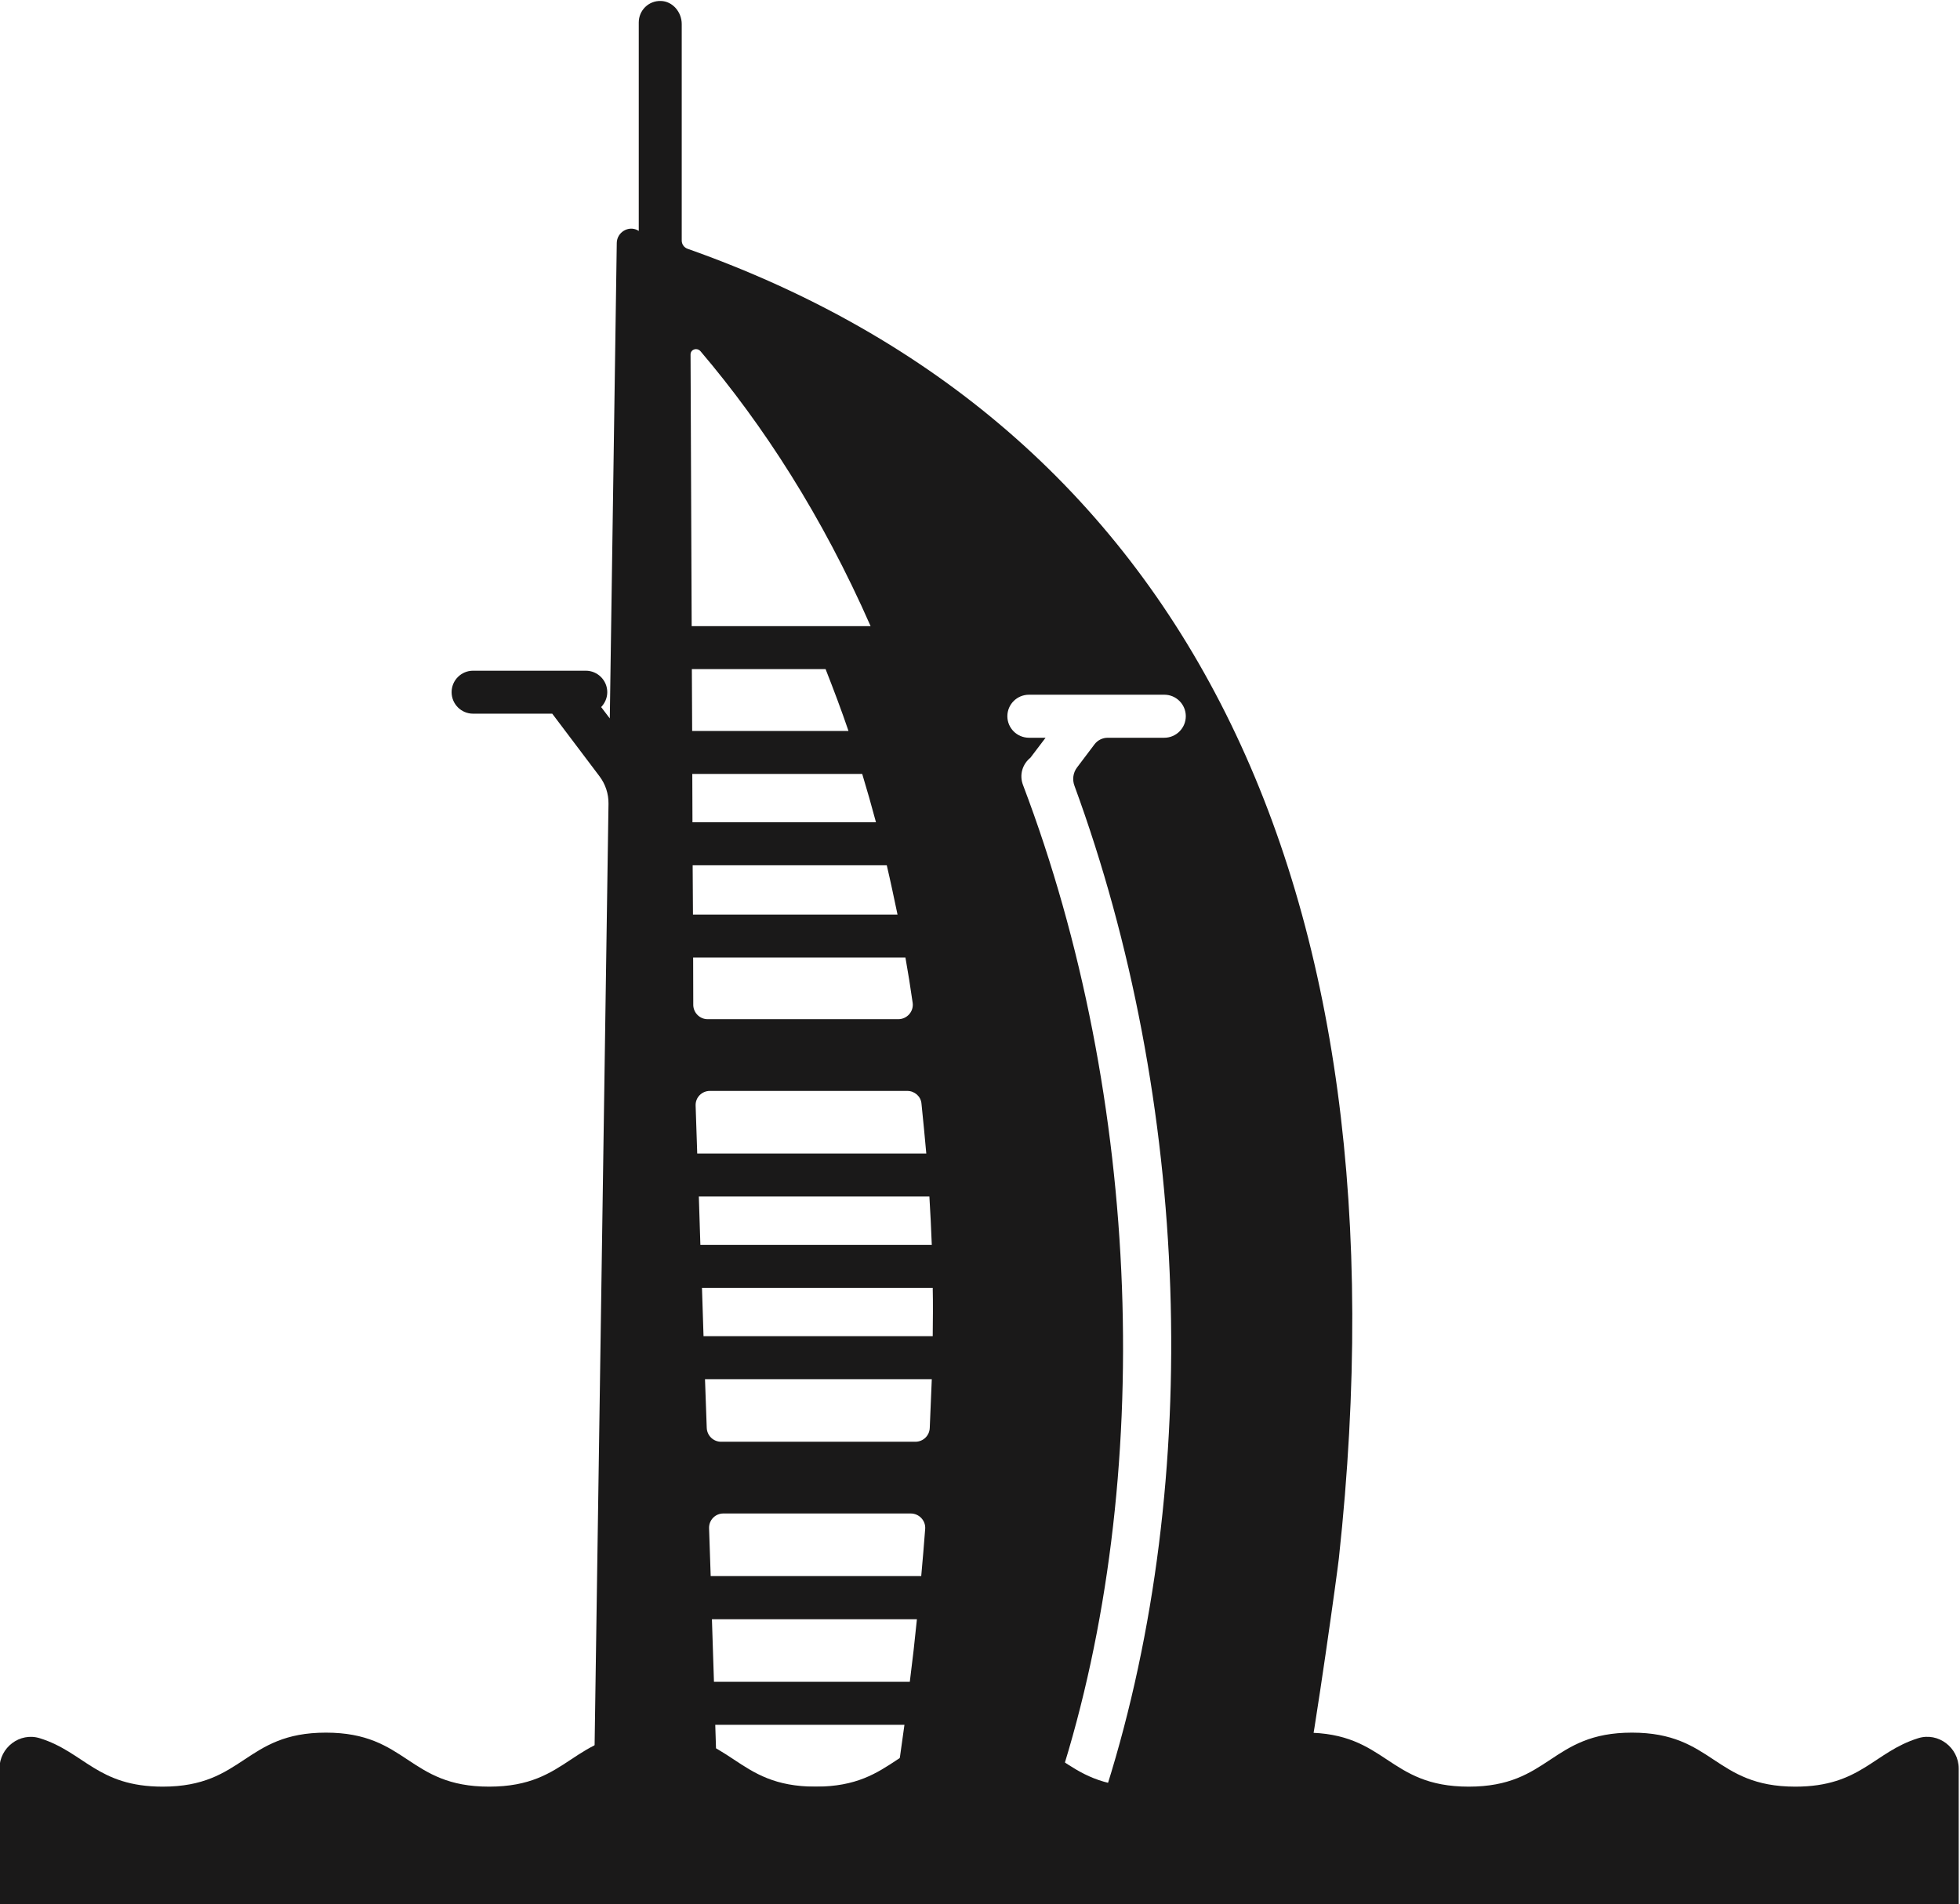
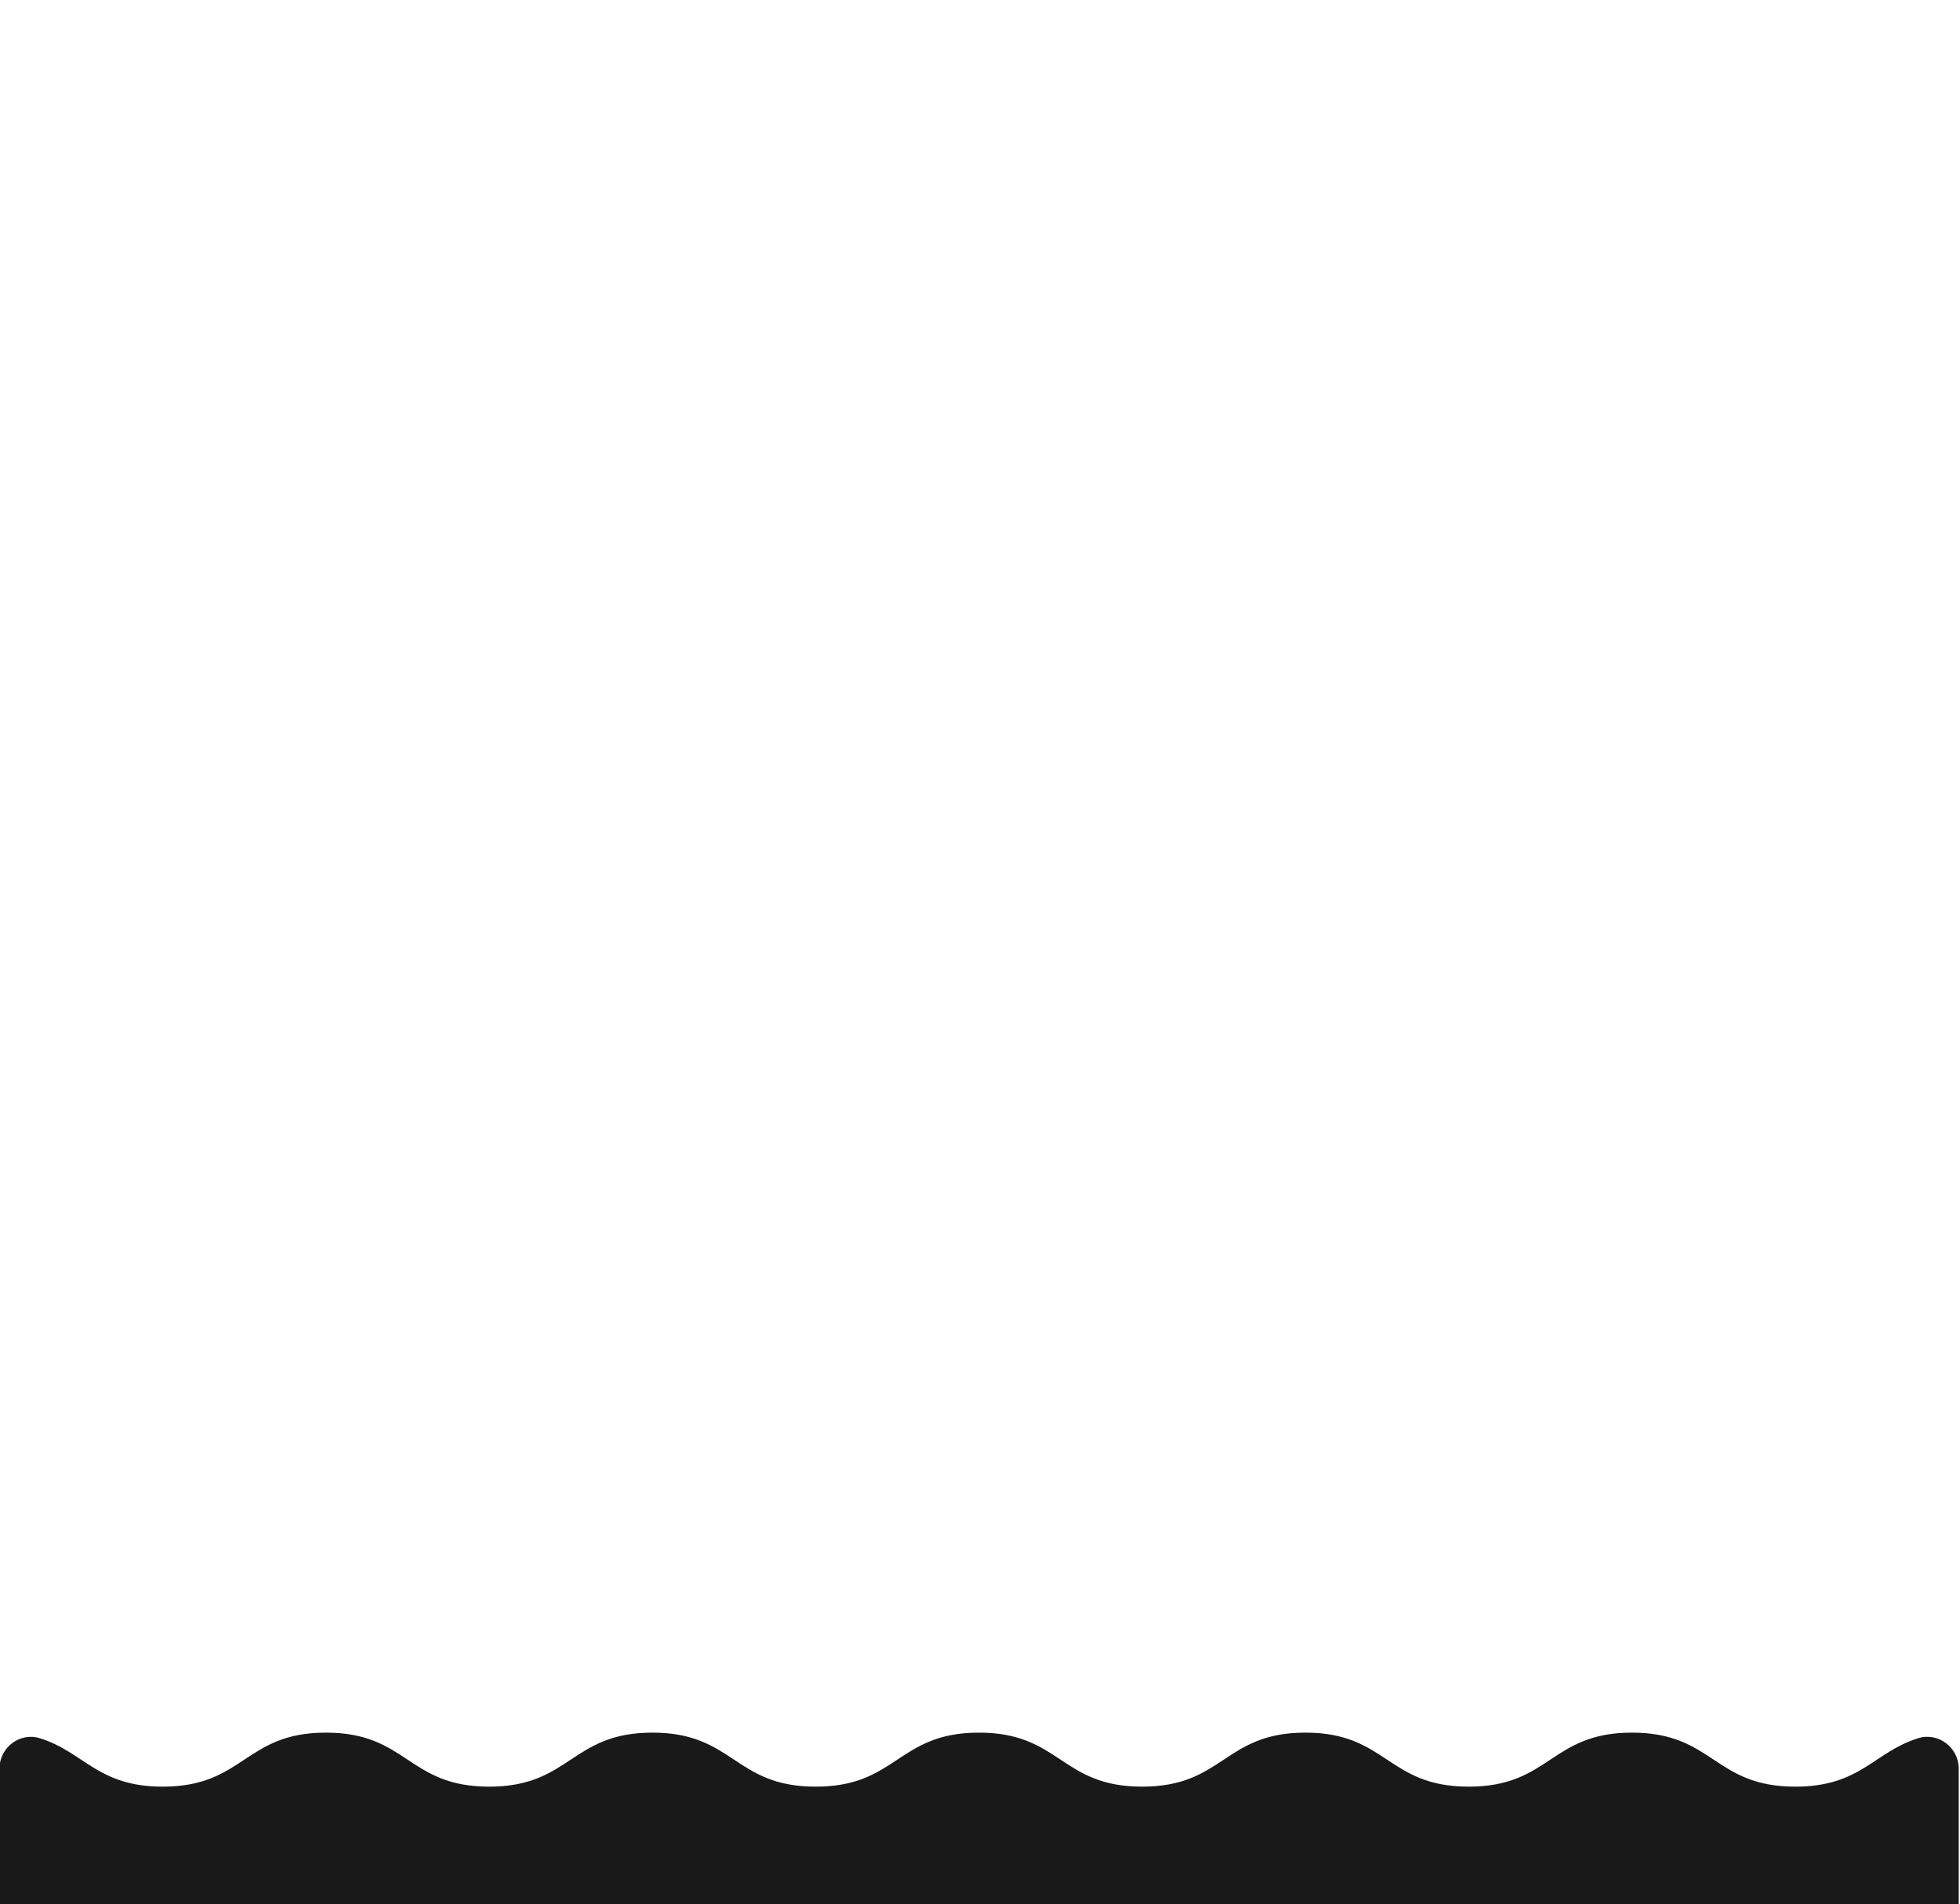
<svg xmlns="http://www.w3.org/2000/svg" fill="#1a1919" height="120.5" preserveAspectRatio="xMidYMid meet" viewBox="2.3 0.4 124.0 120.5" width="124">
  <g id="change1_1">
-     <path d="M 75.961 47.082 L 72.387 47.082 C 72.055 47.082 71.742 47.234 71.543 47.5 L 70.441 48.961 C 70.191 49.289 70.129 49.723 70.273 50.113 C 77.574 70.004 78.461 93.934 72.324 113.461 L 69.191 113.461 L 69.348 112.969 C 75.418 94.012 74.539 69.859 67.02 50.07 C 66.77 49.418 67 48.738 67.488 48.348 L 68.449 47.082 L 67.402 47.082 C 66.641 47.082 66.031 46.469 66.031 45.719 C 66.031 44.969 66.641 44.359 67.402 44.359 L 75.961 44.359 C 76.711 44.359 77.32 44.969 77.32 45.719 C 77.32 46.469 76.711 47.082 75.961 47.082 Z M 61.309 84.949 L 46.809 84.949 L 46.711 81.891 L 61.309 81.891 C 61.332 82.879 61.32 83.902 61.309 84.949 Z M 61.121 90.762 C 61.098 91.25 60.699 91.629 60.211 91.629 L 47.918 91.629 C 47.43 91.629 47.031 91.238 47.012 90.75 L 46.902 87.668 L 61.25 87.668 C 61.211 88.66 61.168 89.691 61.121 90.762 Z M 60.582 100.129 L 47.262 100.129 L 47.16 97.109 C 47.141 96.59 47.551 96.168 48.059 96.168 L 59.918 96.168 C 60.449 96.168 60.871 96.621 60.832 97.141 C 60.762 98.129 60.668 99.129 60.582 100.129 Z M 59.859 106.82 L 47.469 106.82 L 47.34 102.859 L 60.309 102.859 C 60.18 104.16 60.031 105.48 59.859 106.82 Z M 58.953 113.461 L 47.676 113.461 L 47.551 109.539 L 59.52 109.539 C 59.348 110.828 59.156 112.141 58.953 113.461 Z M 46.512 76.109 L 61.098 76.109 C 61.16 77.129 61.211 78.141 61.25 79.168 L 46.609 79.168 Z M 46.309 70.359 C 46.289 69.848 46.699 69.43 47.211 69.43 L 59.699 69.43 C 60.16 69.43 60.559 69.77 60.598 70.238 C 60.711 71.32 60.809 72.359 60.902 73.391 L 46.41 73.391 Z M 46.152 60.988 L 59.582 60.988 C 59.75 61.93 59.902 62.879 60.039 63.848 C 60.121 64.391 59.691 64.891 59.129 64.891 L 47.07 64.891 C 46.582 64.891 46.18 64.5 46.16 64.012 Z M 46.121 55.152 L 58.402 55.152 C 58.641 56.168 58.859 57.211 59.082 58.27 L 46.141 58.27 Z M 46.098 49.371 L 56.848 49.371 C 57.152 50.371 57.441 51.391 57.719 52.43 L 46.109 52.43 Z M 46.07 42.738 L 54.531 42.738 C 55.031 44.012 55.52 45.301 55.98 46.652 L 46.09 46.652 Z M 45.988 22.84 C 45.98 22.5 46.402 22.371 46.621 22.629 C 50.59 27.301 54.309 33.039 57.379 40.02 L 46.059 40.02 Z M 90.406 113.461 L 84.82 113.461 C 85.57 109.594 86.918 99.809 87.004 99.004 C 91.672 55.918 76.977 27.156 45.797 16.141 C 45.578 16.062 45.43 15.855 45.43 15.621 L 45.43 1.922 C 45.43 1.168 44.859 0.48 44.109 0.461 C 43.332 0.438 42.711 1.059 42.711 1.82 L 42.711 15.012 C 42.68 15 42.66 14.98 42.641 14.969 C 42.051 14.66 41.332 15.102 41.32 15.77 L 40.879 45.859 L 40.332 45.141 C 40.57 44.891 40.719 44.559 40.719 44.199 C 40.719 43.449 40.109 42.84 39.359 42.84 L 32.23 42.84 C 31.48 42.84 30.871 43.449 30.871 44.199 C 30.871 44.949 31.48 45.559 32.23 45.559 L 37.238 45.559 L 40.227 49.52 C 40.605 50.02 40.805 50.629 40.797 51.254 L 39.879 113.461 L 34.43 113.461 C 33.602 113.461 32.93 114.133 32.93 114.961 C 32.93 115.785 33.602 116.461 34.43 116.461 L 90.406 116.461 C 91.234 116.461 91.906 115.785 91.906 114.961 C 91.906 114.133 91.234 113.461 90.406 113.461" fill="inherit" />
    <path d="M 126.219 112.312 C 126.219 110.98 124.93 109.992 123.656 110.387 C 120.844 111.262 120.02 113.453 115.883 113.453 C 110.715 113.453 110.715 110.035 105.547 110.035 C 100.383 110.035 100.383 113.453 95.219 113.453 C 90.051 113.453 90.051 110.035 84.887 110.035 C 79.723 110.035 79.723 113.453 74.559 113.453 C 69.395 113.453 69.395 110.035 64.234 110.035 C 59.07 110.035 59.07 113.453 53.906 113.453 C 48.738 113.453 48.738 110.035 43.578 110.035 C 38.41 110.035 38.41 113.453 33.246 113.453 C 28.086 113.453 28.086 110.035 22.918 110.035 C 17.758 110.035 17.758 113.453 12.594 113.453 C 8.461 113.453 7.637 111.266 4.824 110.391 C 3.551 109.992 2.266 110.98 2.266 112.312 L 2.266 120.93 L 126.219 120.93 L 126.219 112.312" fill="inherit" />
  </g>
</svg>